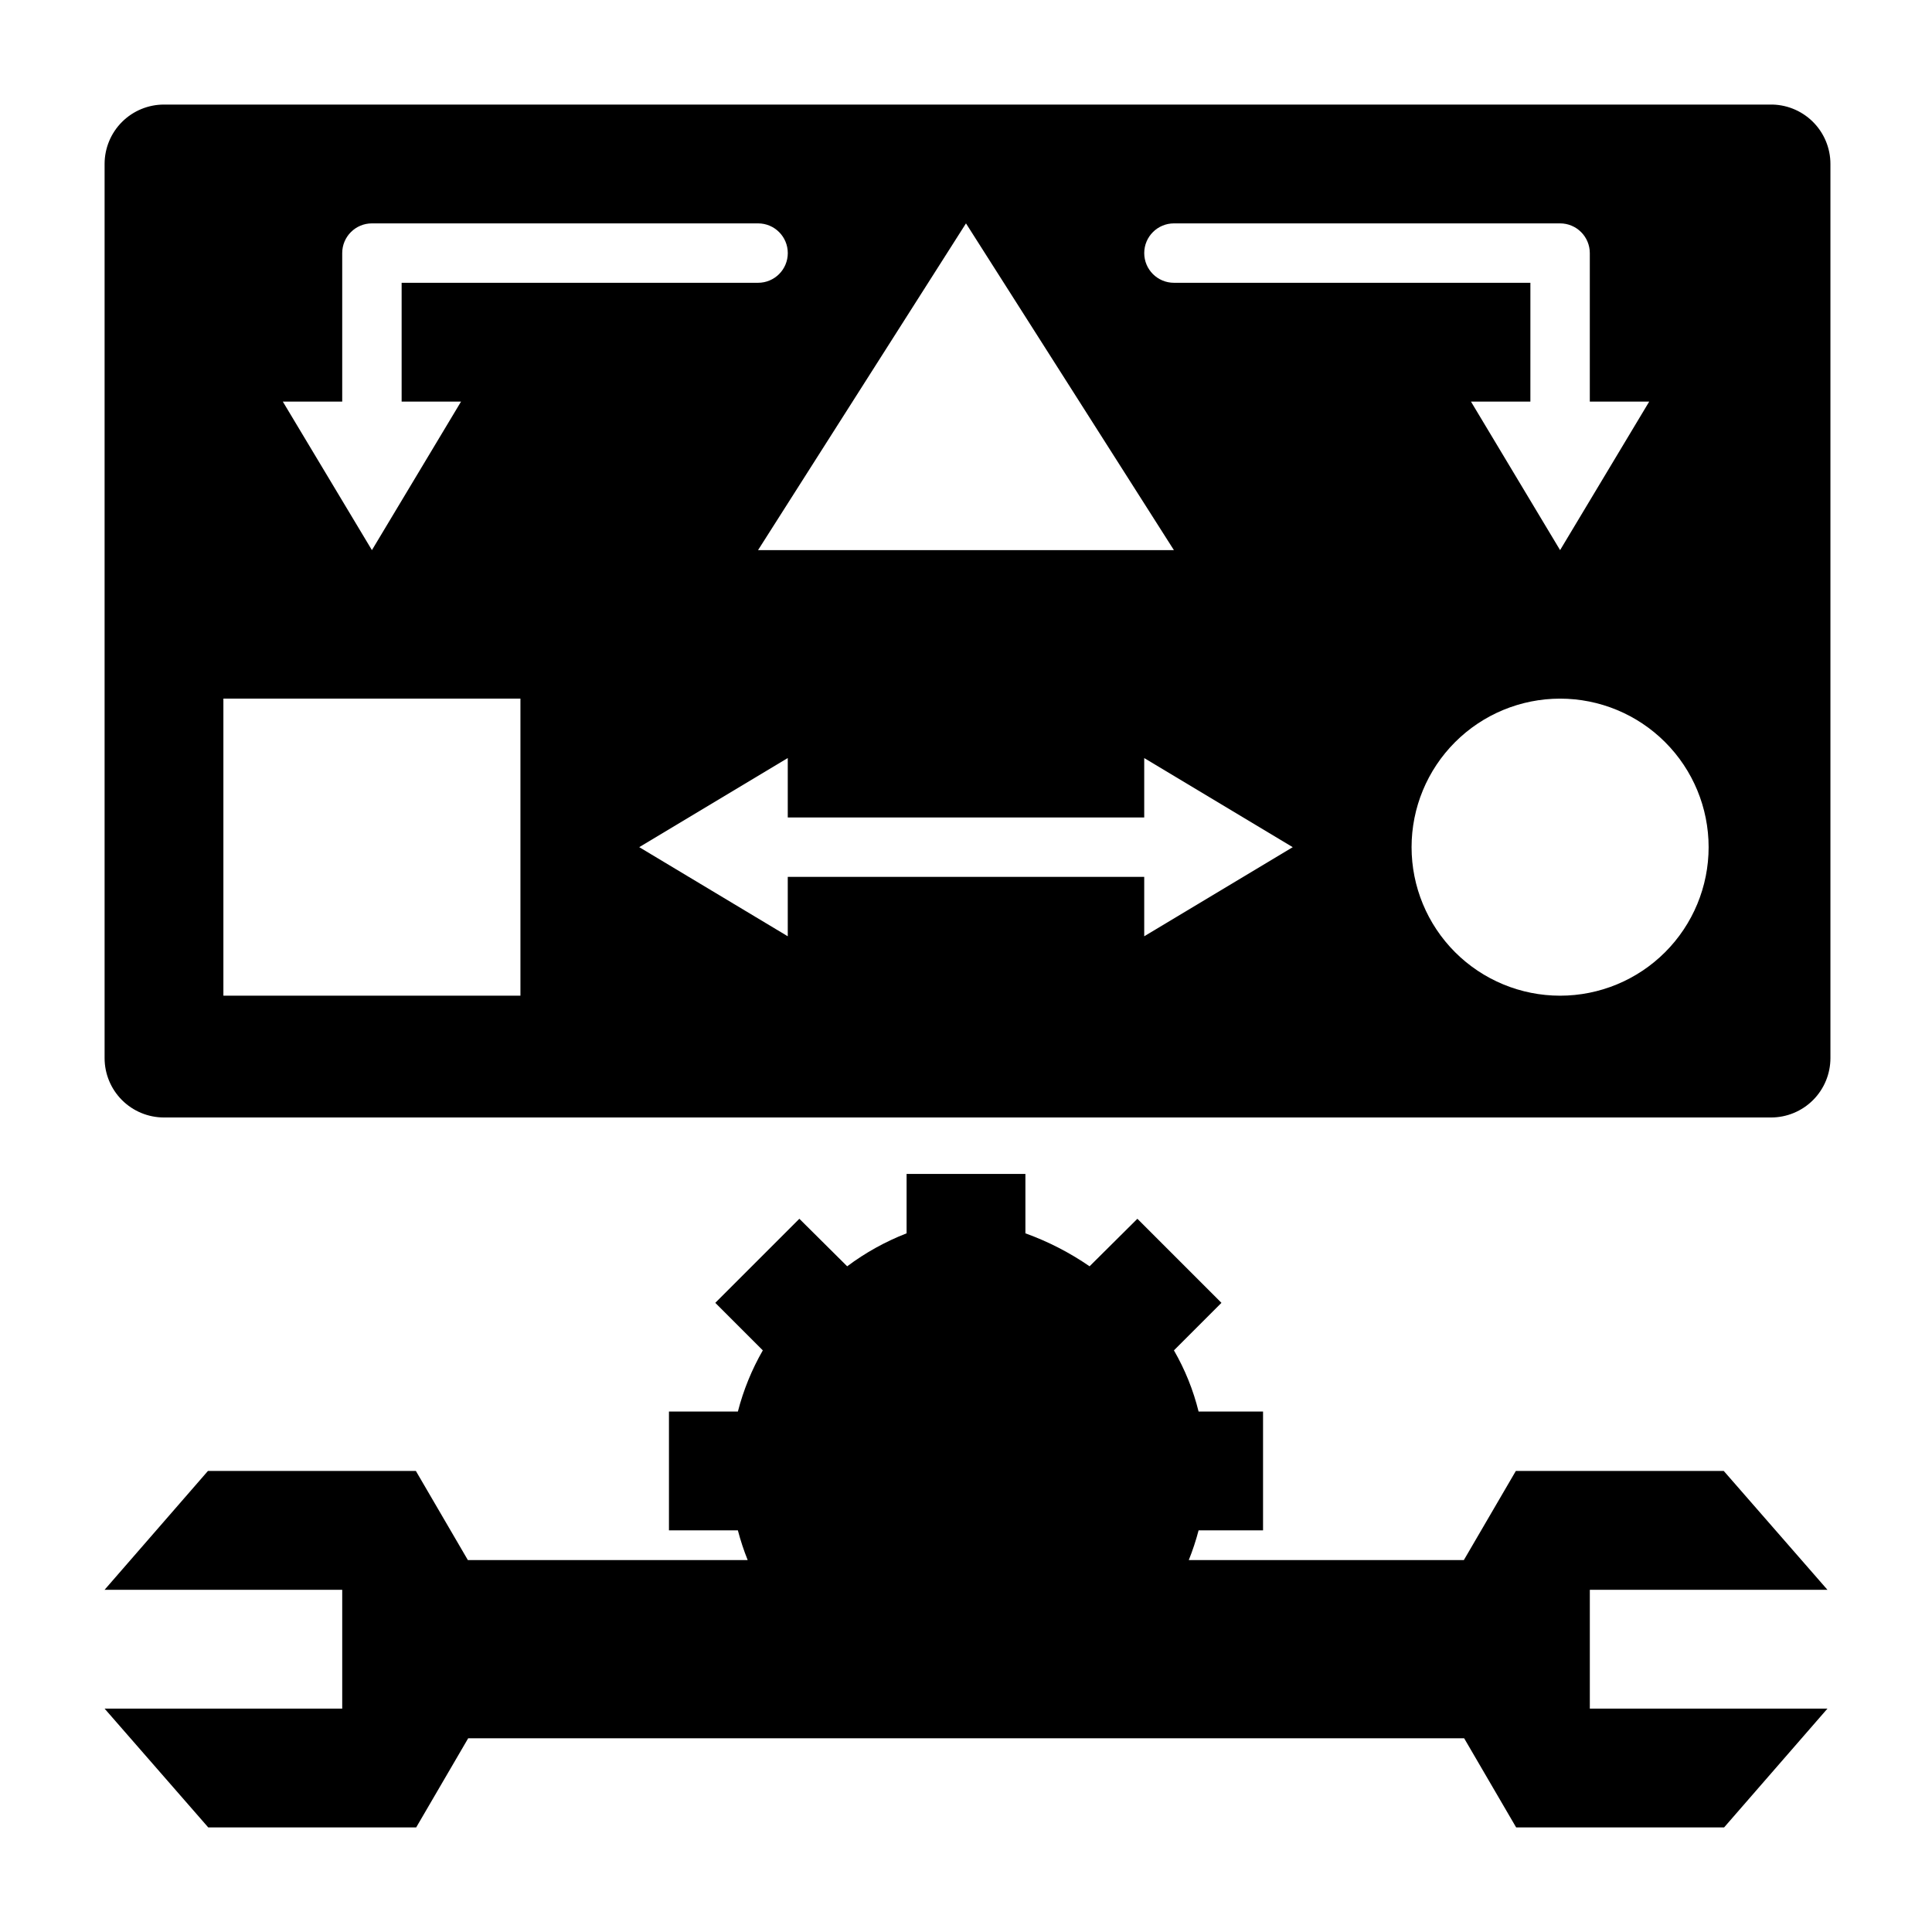
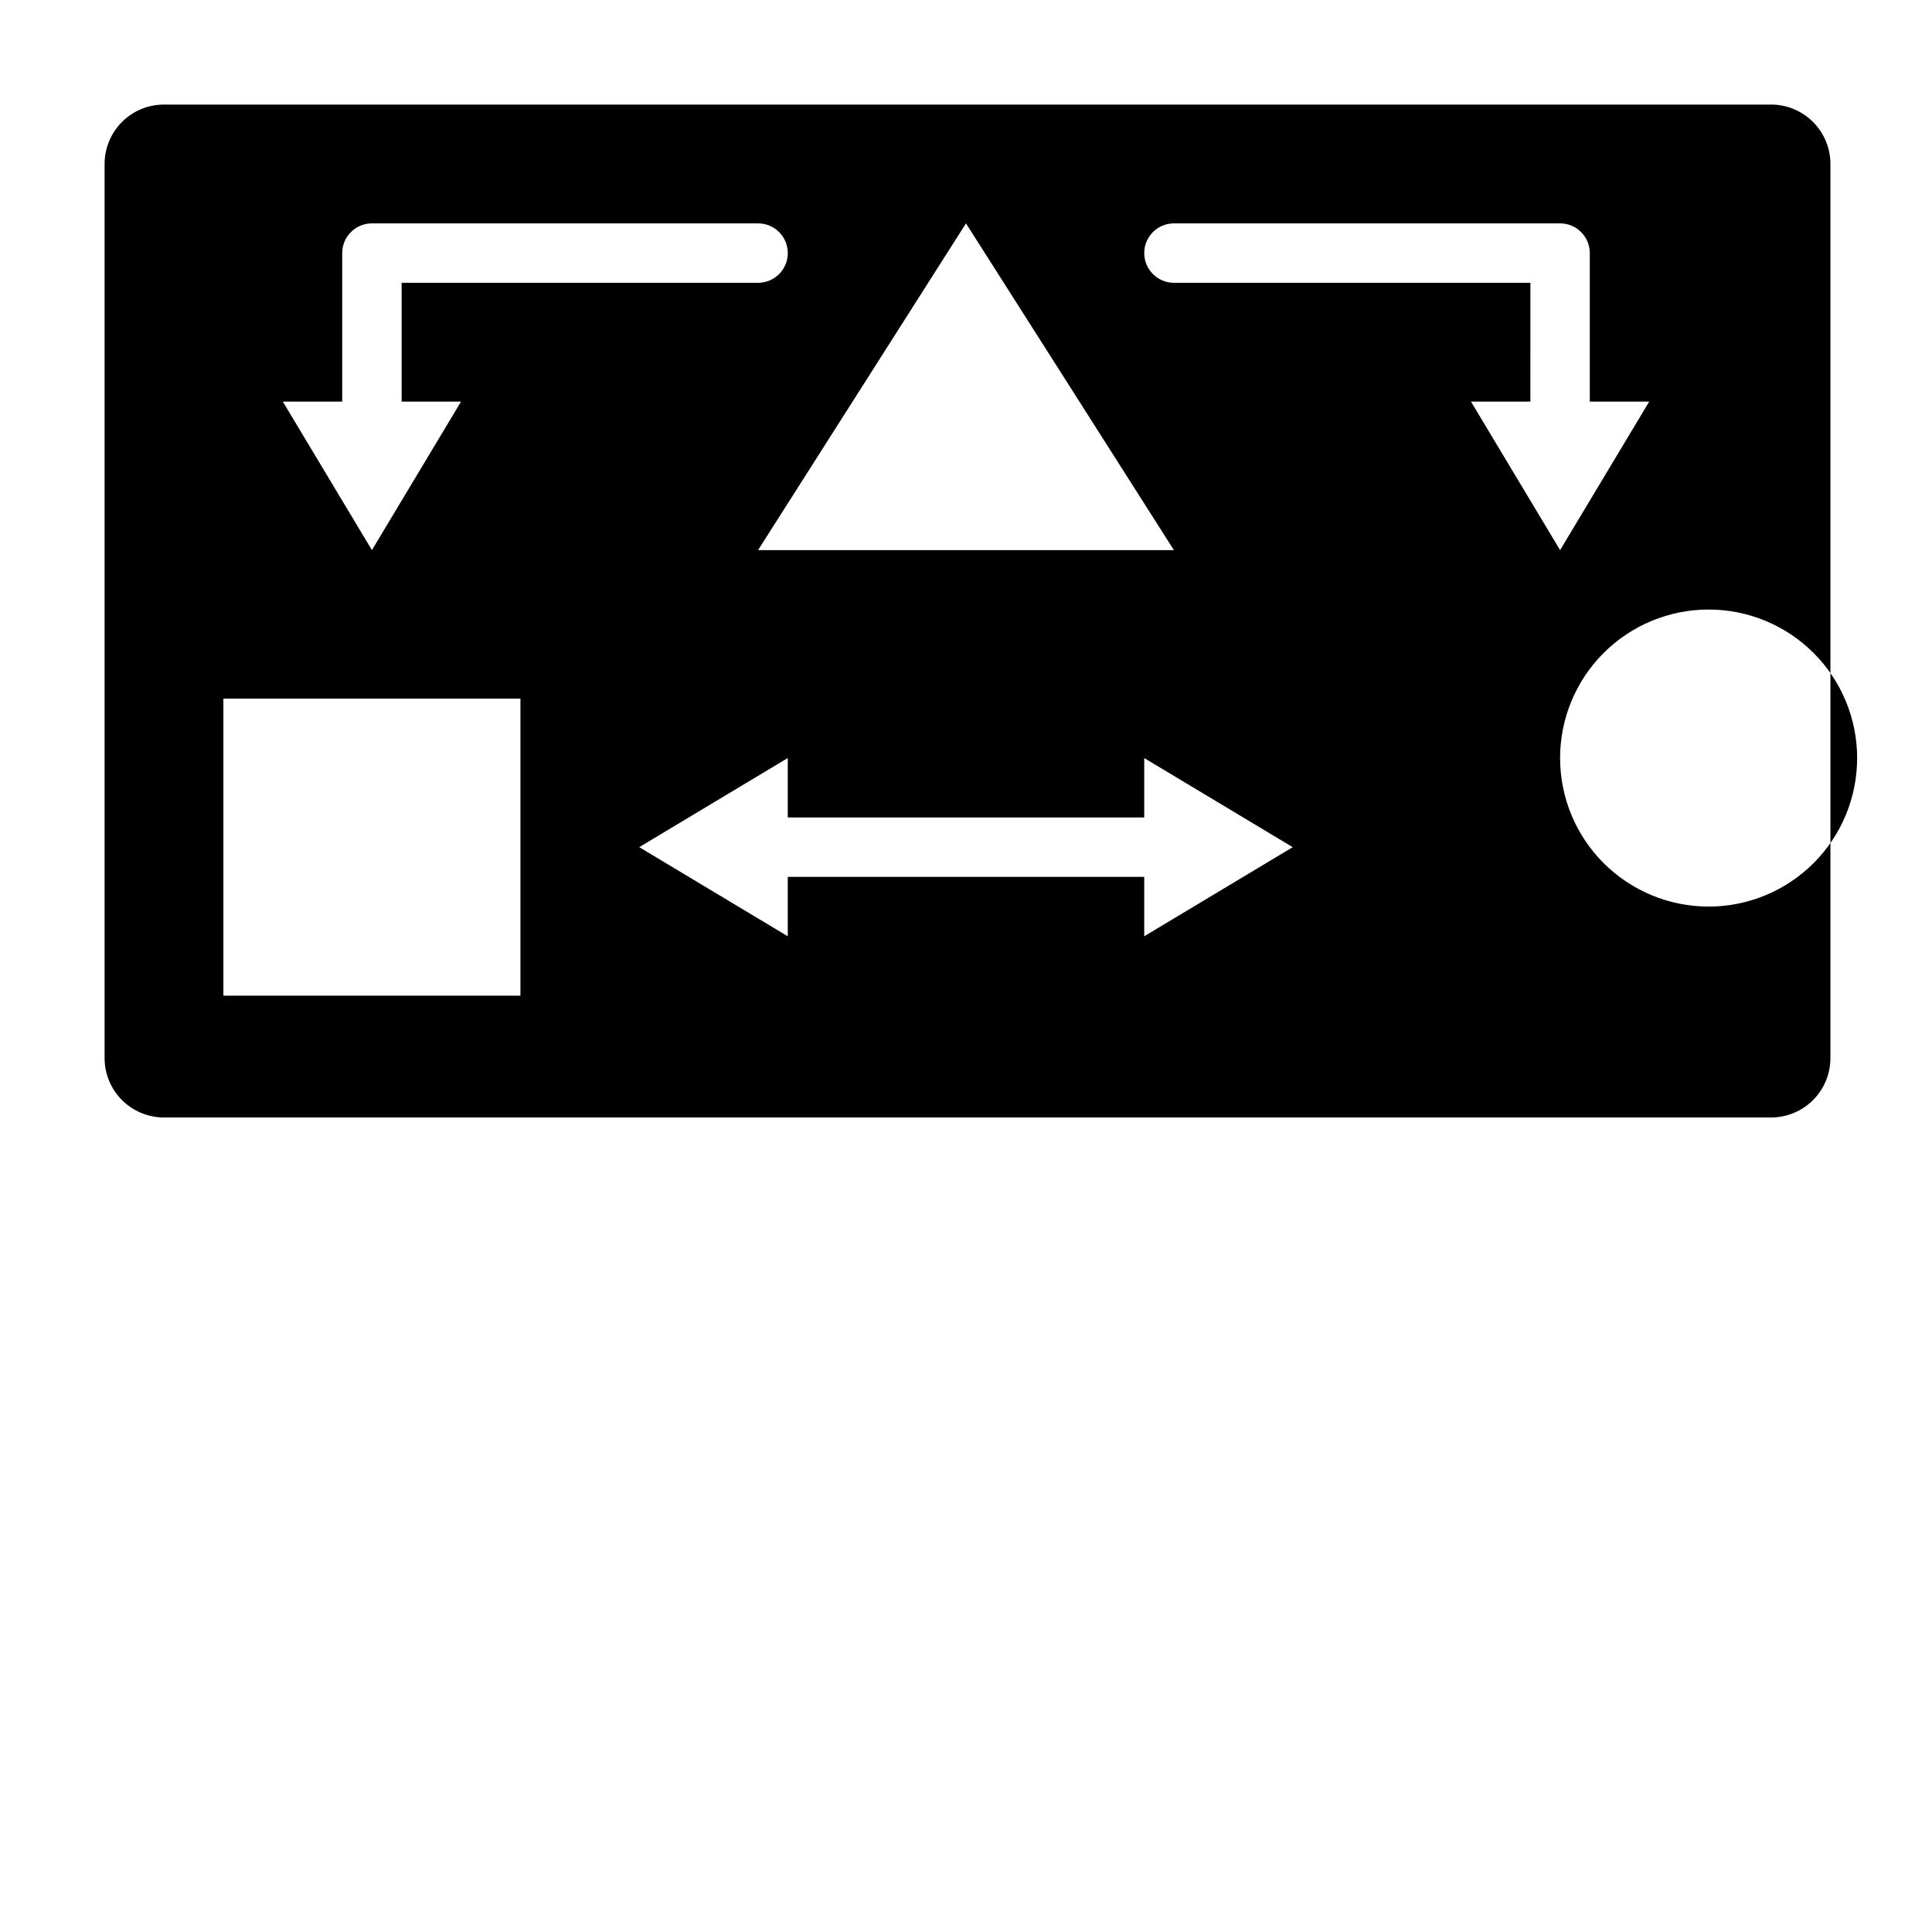
<svg xmlns="http://www.w3.org/2000/svg" fill="#000000" width="800px" height="800px" version="1.1" viewBox="144 144 512 512">
  <g>
-     <path d="m612.94 171.71h-425.48c-4.176 0-8.18 1.656-11.133 4.609-2.953 2.953-4.609 6.957-4.609 11.133v236.95c0 4.176 1.656 8.18 4.609 11.133 2.953 2.953 6.957 4.609 11.133 4.609h425.88c4.176 0 8.18-1.656 11.133-4.609 2.949-2.953 4.609-6.957 4.609-11.133v-236.95c0-4.242-1.711-8.309-4.75-11.273-3.039-2.965-7.144-4.574-11.387-4.469zm-157.84 31.488h102.34c2.09 0 4.09 0.828 5.566 2.305 1.477 1.477 2.309 3.477 2.309 5.566v39.359h15.742l-23.617 39.359-23.617-39.359h15.742l0.004-31.488h-94.465c-4.348 0-7.871-3.523-7.871-7.871 0-4.348 3.523-7.871 7.871-7.871zm0 86.594-110.21-0.004 55.105-86.59zm-220.41-39.363v-39.359c0-4.348 3.523-7.871 7.871-7.871h102.34c4.348 0 7.871 3.523 7.871 7.871 0 4.348-3.523 7.871-7.871 7.871h-94.465v31.488h15.742l-23.617 39.359-23.613-39.359zm47.23 157.44h-78.719v-78.723h78.719zm165.31-15.742v-15.746h-94.465v15.742l-39.359-23.617 39.359-23.617v15.742l94.465 0.004v-15.742l39.359 23.617zm110.21 15.742c-10.438 0-20.449-4.148-27.832-11.527-7.379-7.383-11.527-17.395-11.527-27.832 0-10.441 4.148-20.453 11.527-27.832 7.383-7.383 17.395-11.531 27.832-11.531 10.441 0 20.453 4.148 27.832 11.531 7.383 7.379 11.531 17.391 11.531 27.832 0 10.438-4.148 20.449-11.531 27.832-7.379 7.379-17.391 11.527-27.832 11.527z" />
-     <path d="m628.29 565.31-27.473-31.488h-55.105l-13.777 23.617-72.895-0.004c1.031-2.566 1.898-5.195 2.598-7.871h17.082v-31.488h-17.082c-1.406-5.684-3.606-11.145-6.535-16.215l12.594-12.594-22.277-22.277-12.676 12.594h0.004c-5.269-3.633-10.984-6.57-17.004-8.738v-15.746h-31.488v15.746c-5.621 2.184-10.918 5.125-15.742 8.738l-12.676-12.594-22.277 22.277 12.594 12.594c-2.922 5.082-5.144 10.539-6.609 16.215h-18.266v31.488h18.266c0.699 2.676 1.566 5.305 2.598 7.871h-74.156l-13.777-23.617h-55.105l-27.391 31.492h62.977v31.488h-62.977l27.473 31.488h55.105l13.777-23.617h263.95l13.777 23.617h55.105l27.395-31.488h-62.977v-31.488z" />
+     <path d="m612.94 171.71h-425.48c-4.176 0-8.18 1.656-11.133 4.609-2.953 2.953-4.609 6.957-4.609 11.133v236.95c0 4.176 1.656 8.18 4.609 11.133 2.953 2.953 6.957 4.609 11.133 4.609h425.88c4.176 0 8.18-1.656 11.133-4.609 2.949-2.953 4.609-6.957 4.609-11.133v-236.95c0-4.242-1.711-8.309-4.75-11.273-3.039-2.965-7.144-4.574-11.387-4.469zm-157.84 31.488h102.34c2.09 0 4.09 0.828 5.566 2.305 1.477 1.477 2.309 3.477 2.309 5.566v39.359h15.742l-23.617 39.359-23.617-39.359h15.742l0.004-31.488h-94.465c-4.348 0-7.871-3.523-7.871-7.871 0-4.348 3.523-7.871 7.871-7.871zm0 86.594-110.21-0.004 55.105-86.59zm-220.41-39.363v-39.359c0-4.348 3.523-7.871 7.871-7.871h102.34c4.348 0 7.871 3.523 7.871 7.871 0 4.348-3.523 7.871-7.871 7.871h-94.465v31.488h15.742l-23.617 39.359-23.613-39.359zm47.23 157.44h-78.719v-78.723h78.719zm165.31-15.742v-15.746h-94.465v15.742l-39.359-23.617 39.359-23.617v15.742l94.465 0.004v-15.742l39.359 23.617m110.21 15.742c-10.438 0-20.449-4.148-27.832-11.527-7.379-7.383-11.527-17.395-11.527-27.832 0-10.441 4.148-20.453 11.527-27.832 7.383-7.383 17.395-11.531 27.832-11.531 10.441 0 20.453 4.148 27.832 11.531 7.383 7.379 11.531 17.391 11.531 27.832 0 10.438-4.148 20.449-11.531 27.832-7.379 7.379-17.391 11.527-27.832 11.527z" />
  </g>
</svg>